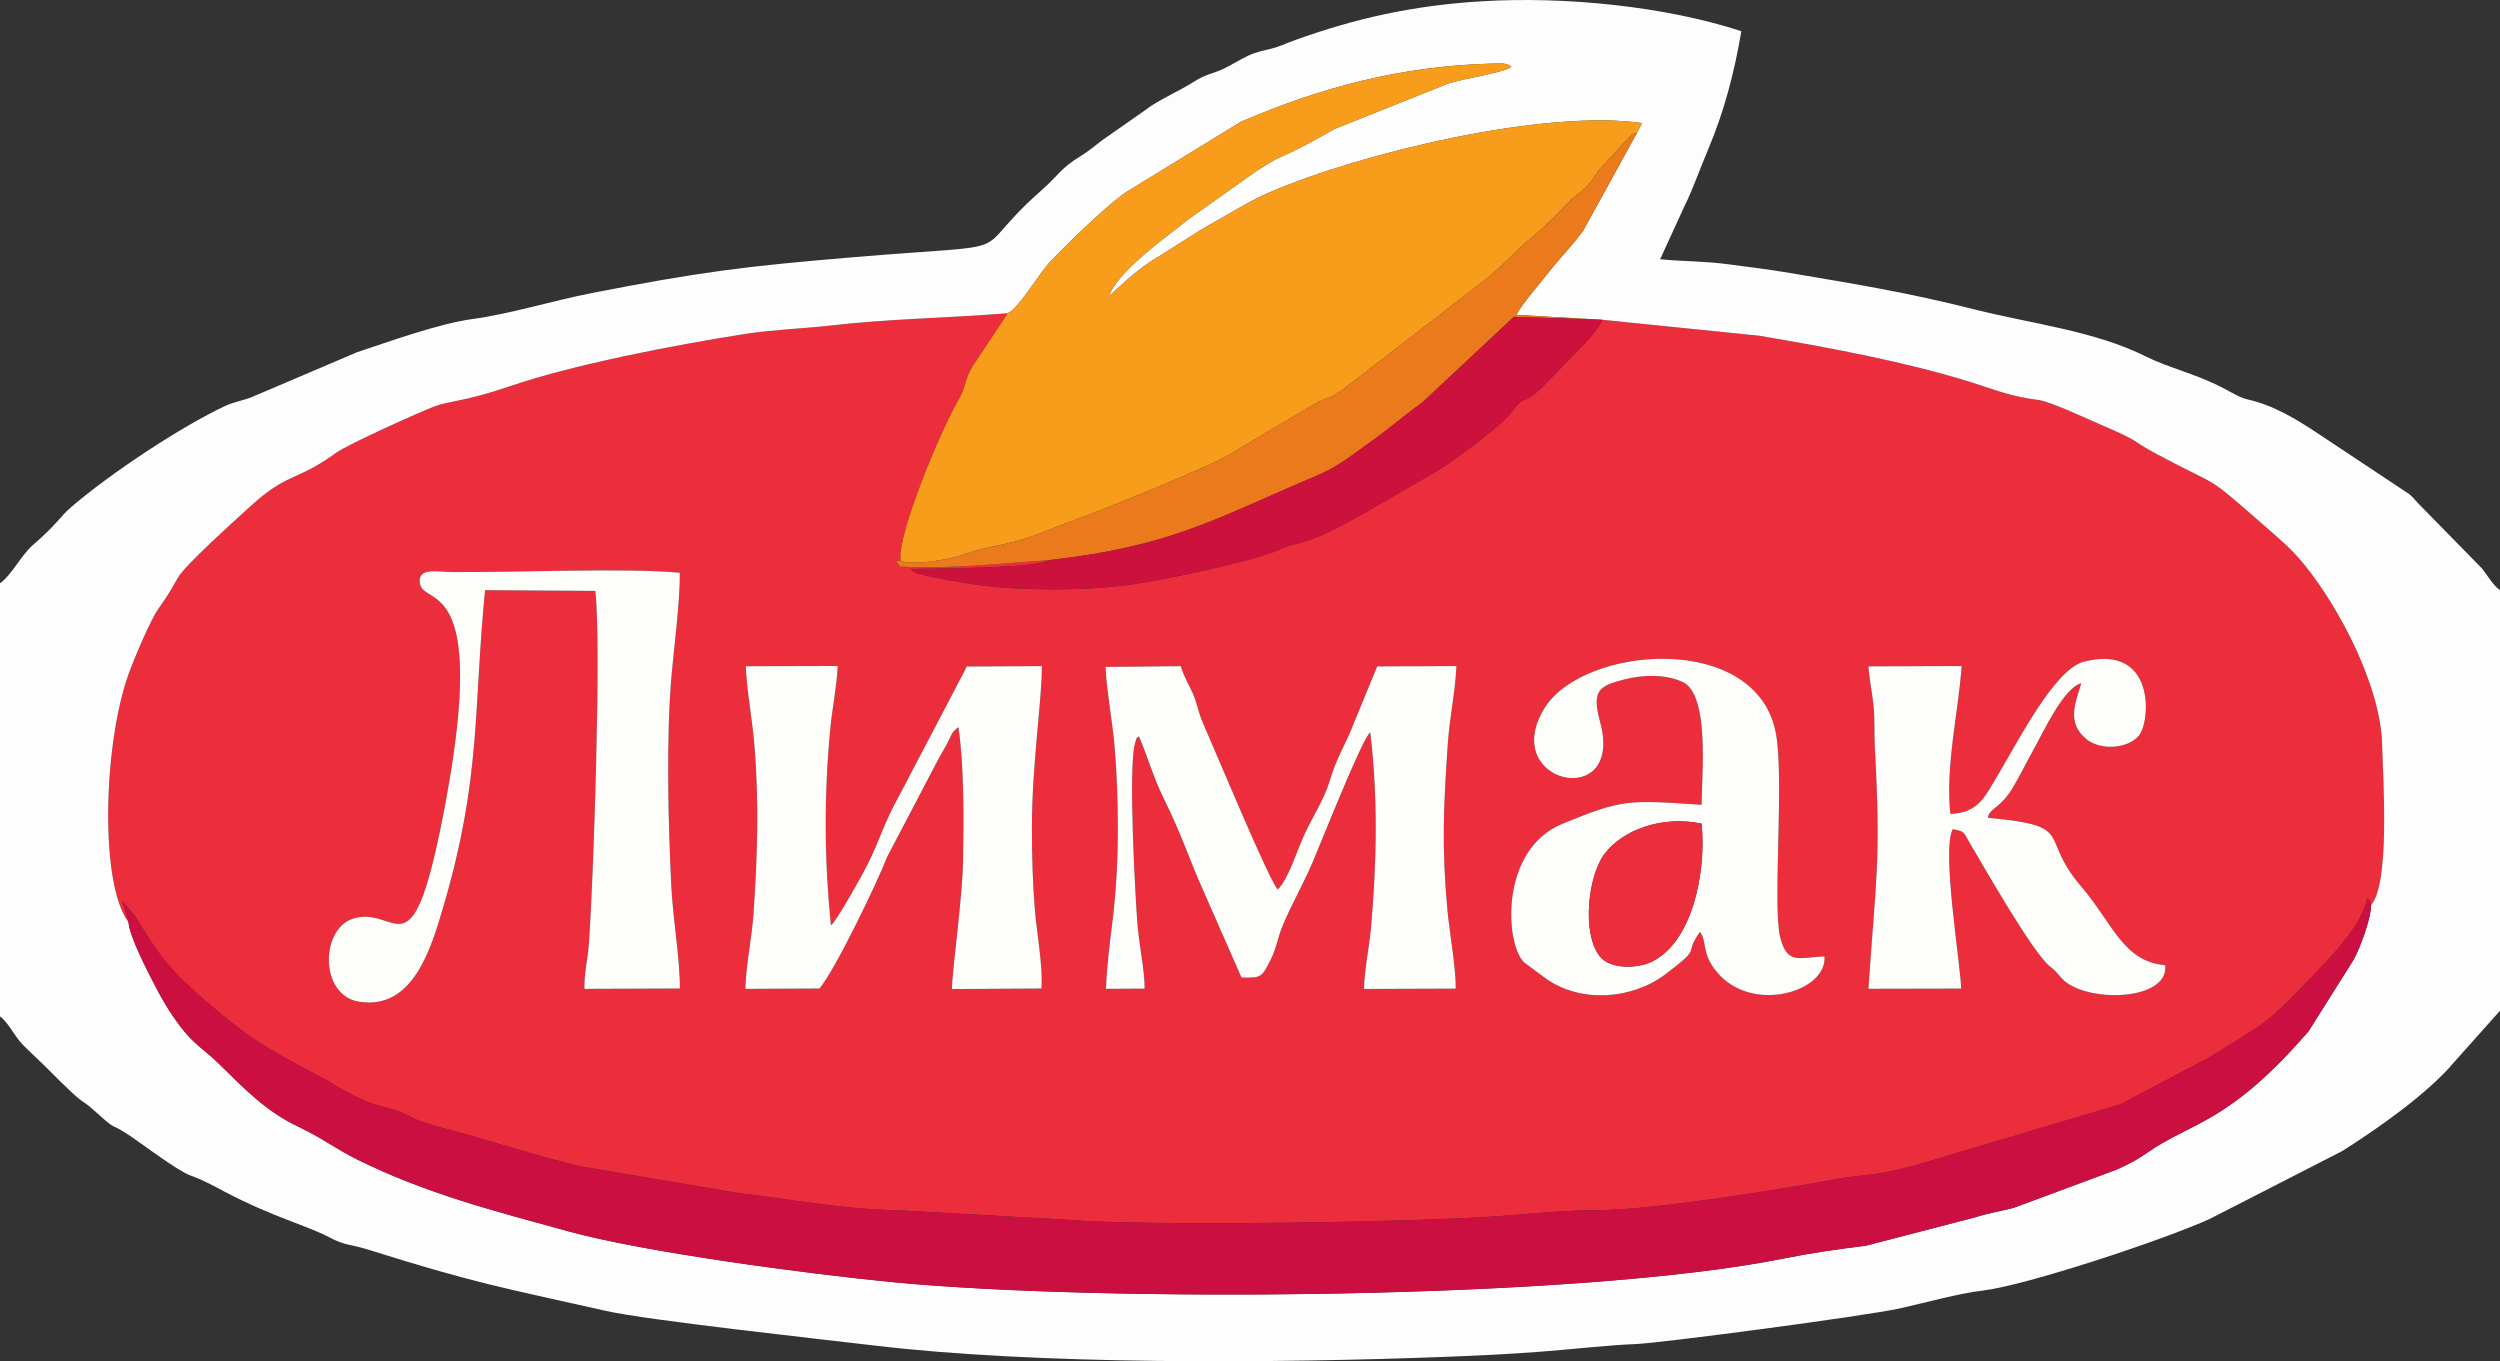
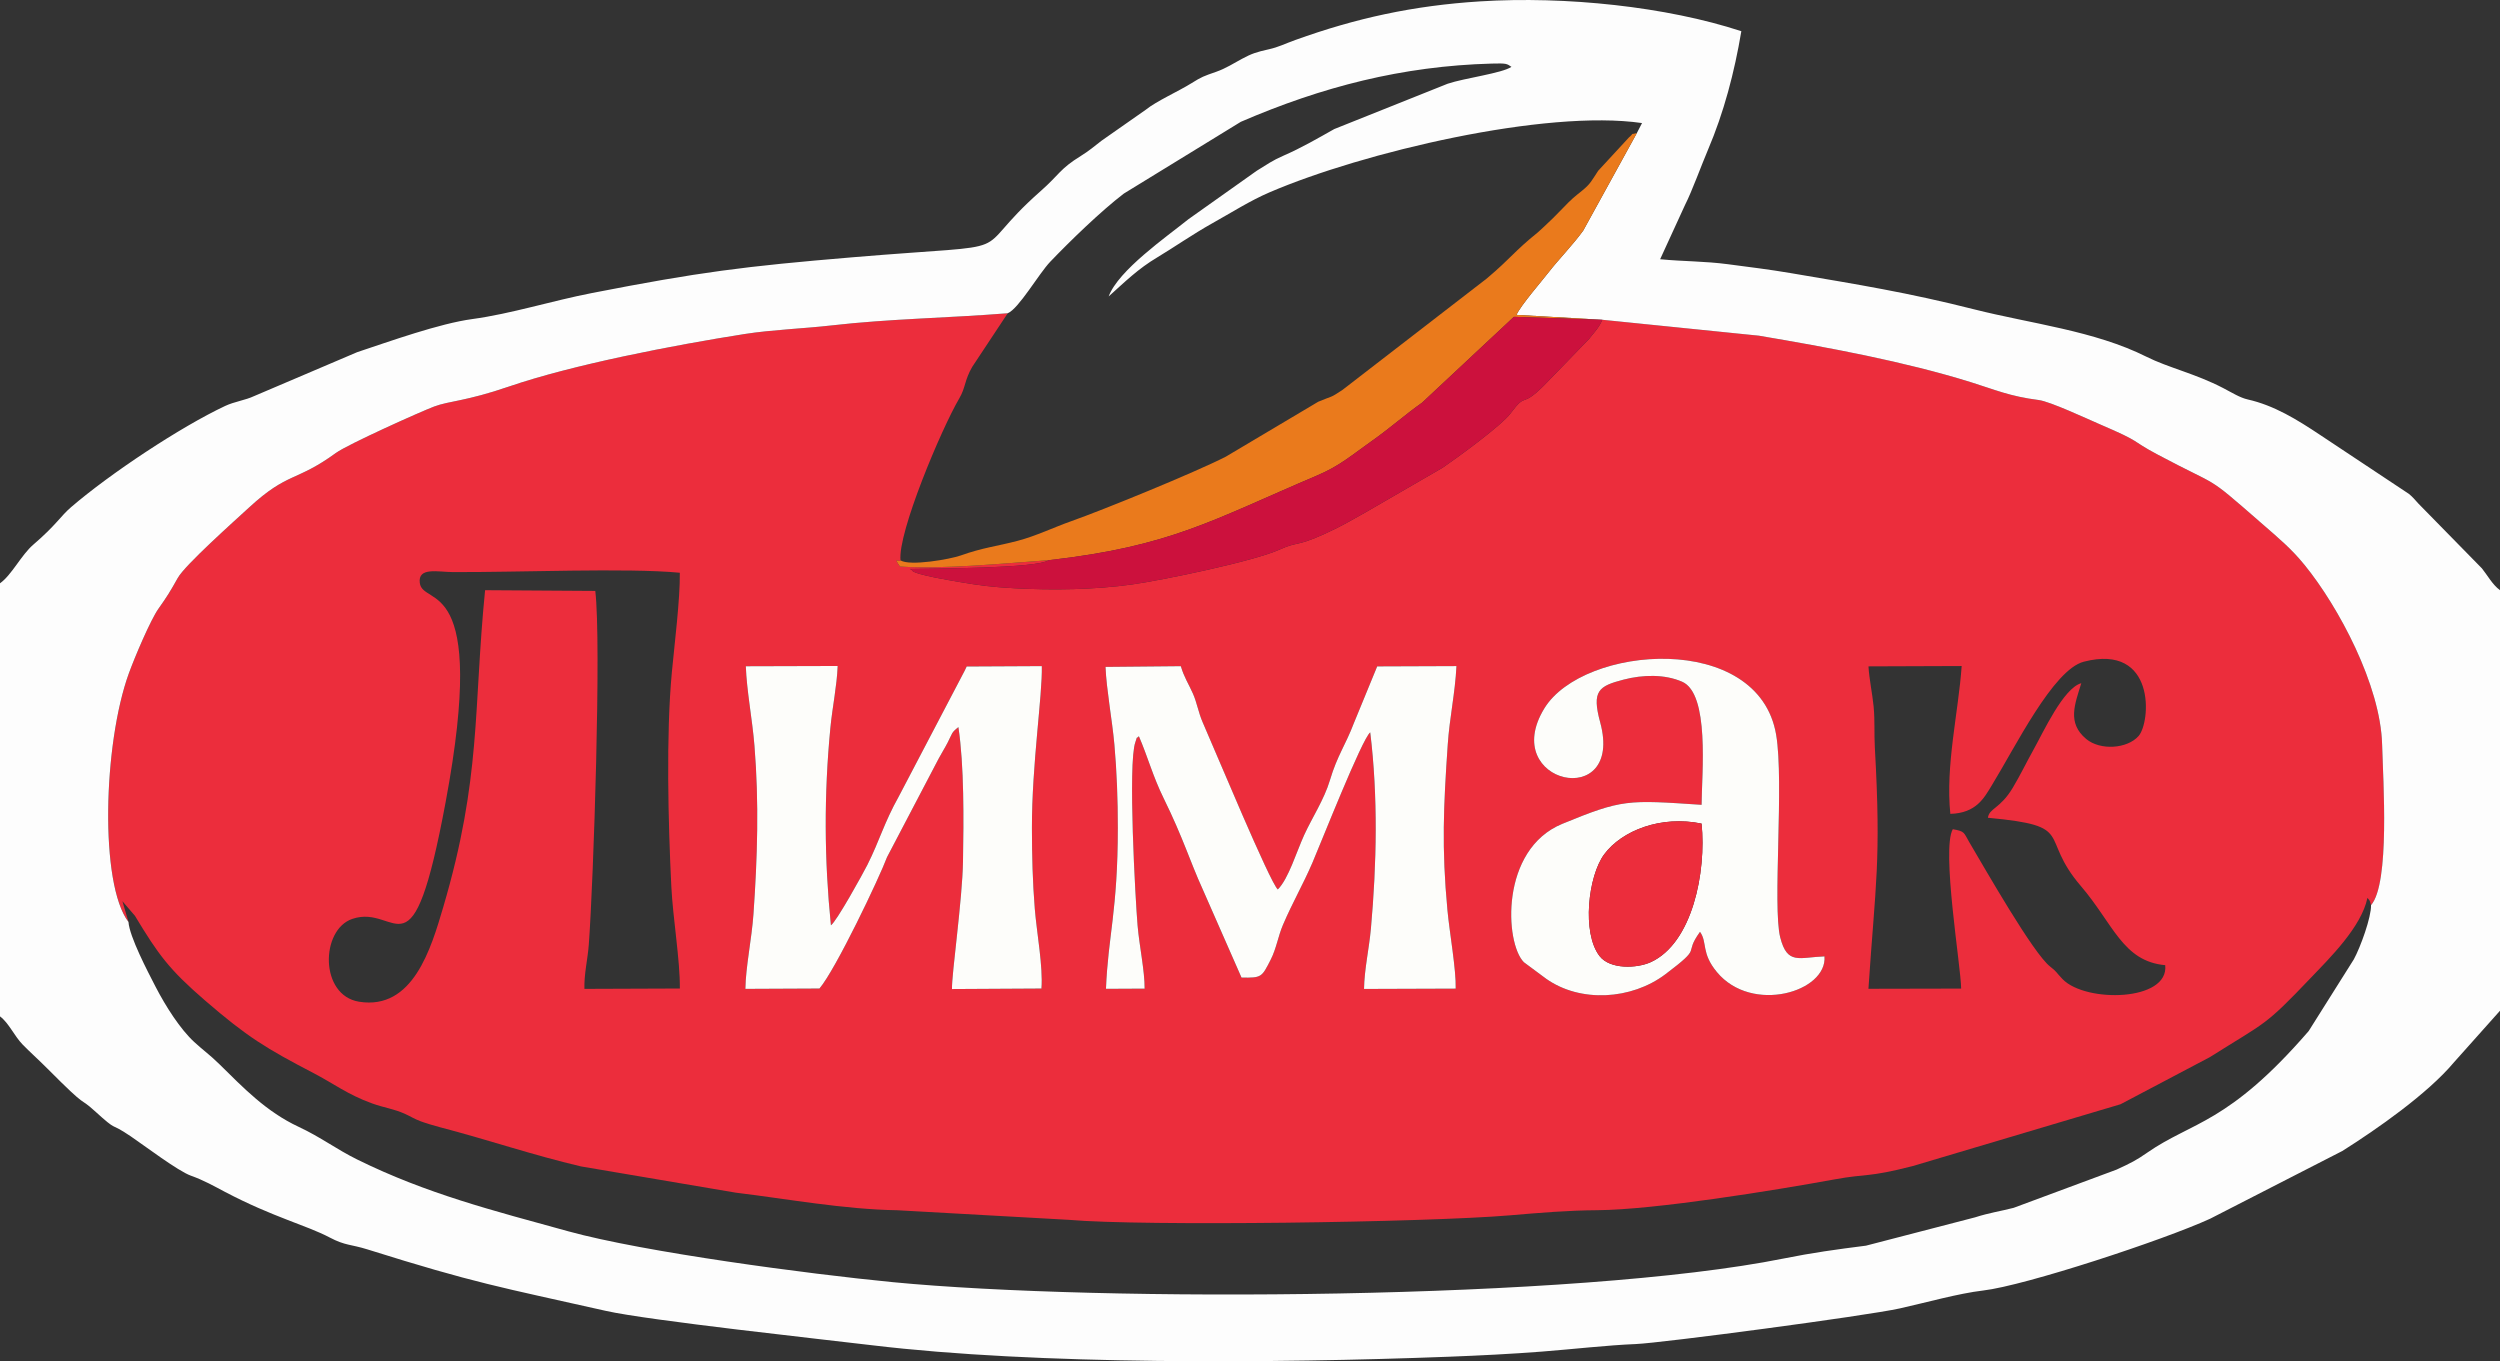
<svg xmlns="http://www.w3.org/2000/svg" xml:space="preserve" width="183.653mm" height="100mm" version="1.1" style="shape-rendering:geometricPrecision; text-rendering:geometricPrecision; image-rendering:optimizeQuality; fill-rule:evenodd; clip-rule:evenodd" viewBox="0 0 11617.64 6325.84">
  <rect x="0" y="0" width="11617.64" height="6325.84" fill="#333333" stroke="none" />
  <defs>
    <style type="text/css">
   
    .fil3 {fill:#CB0F41}
    .fil6 {fill:#CC113D}
    .fil5 {fill:#EA7A1C}
    .fil0 {fill:#EC2D3C}
    .fil2 {fill:#F89C1B}
    .fil4 {fill:#FDFDFA}
    .fil1 {fill:#FDFDFD}
   
  </style>
  </defs>
  <g id="Слой_x0020_1">
    <g id="_2609152416672">
      <path class="fil0" d="M3465.85 3096.04l426.89 -1.21c-3.74,94.45 -24.48,189.65 -33.95,288.09 -29.78,309.64 -28.59,610.68 2.55,916.94 26.19,-17.62 150.08,-242.37 169.46,-281.02 57.6,-114.83 76.59,-193.66 146.32,-318.57l306.28 -584.56c1.16,-2.56 3.38,-7.17 4.35,-9.25 0.96,-2.09 2.57,-6.37 4.4,-9.25l349.26 -1.82c3.16,136.11 -46.41,457.33 -46,752.14 0.18,128.65 3.29,252.28 13.34,375.81 8.98,110.4 38.85,269.35 30.93,370.38l-415.75 2.38c-1.83,-69.07 48.18,-414.27 51.16,-593.63 3.21,-194.17 5.71,-442.54 -21.39,-623.57 -33.57,26.59 -26.54,26.28 -49.7,71.41 -14.02,27.34 -25.69,44.74 -41.4,73.84l-240.41 458.83c-35.79,96.17 -238.98,522.83 -314.18,610.72l-344.2 1.63c1.37,-101.11 29.55,-232.76 37.6,-347.95 18.37,-262.36 26.21,-516.61 4.59,-782.03 -10.17,-124.91 -36.13,-255.3 -40.14,-369.32zm5216.93 0.61l433.21 -1.59c-15.17,216.03 -75.86,462.56 -52.7,687.01 120.53,-3.4 156.96,-74.35 190.85,-129.47 110.84,-180.33 286.99,-540.98 429.56,-577.68 335.23,-86.33 311.69,280.06 254.44,345.33 -52.36,59.67 -178.15,68.27 -243.5,13.77 -89.6,-74.74 -52.76,-161.28 -22.72,-259.14 -83,21.98 -177.07,228.75 -223.08,310.78 -29.66,52.86 -60.71,117.35 -95.79,175.82 -58.32,97.2 -109.3,94.12 -115.11,138.74 415.96,38.48 231.68,83.51 431.88,317.15 150.68,175.87 194.99,350.22 392.06,367.85 18.31,168.65 -369.06,175.99 -476.71,65.22 -30.81,-31.71 -25.54,-33.6 -58.1,-58.82 -78.19,-60.57 -298.8,-447.77 -375.7,-577.91 -26.21,-44.35 -19.02,-50.56 -76.7,-60.3 -53.52,94.73 37.73,636.46 38.94,740.62l-430.93 0.93c32.91,-494.43 59.68,-588.41 29.73,-1121.93 -3.58,-63.88 0.67,-124.9 -5.58,-189.41 -5.72,-58.87 -20.6,-129.05 -24.04,-186.97zm-3545.41 2.49l349.99 -3.42c14.9,51.18 35.63,80.89 55.86,126.67 19.73,44.64 25.48,88.3 45.93,134.88 63.99,145.74 310.69,740.3 348.76,776.09 49.59,-49.23 86.78,-174.78 122.75,-253.39 36.68,-80.21 93.03,-165.19 119.82,-255.32 33.79,-113.64 73.04,-164.21 110.61,-263.41l108.7 -264.48 368.42 -1.39c-6.25,125.69 -31.94,238.33 -40.54,364.78 -19.62,288.67 -28.8,478.15 -1.28,770.41 9.84,104.48 40.57,275.38 38.32,363.67l-426.05 1.48c1.43,-91.59 23.6,-187.27 31.95,-280.3 27.18,-302.5 33.27,-613.86 -3.14,-912.02 -38.25,29.61 -229.81,515.87 -268.46,605.46 -45.54,105.55 -90.32,180.18 -137.11,289.21 -22.49,52.39 -30.43,109.76 -57.1,161.87 -41.24,80.57 -41.09,84.99 -135.51,82.93l-180.62 -410.87c-60.21,-132.28 -88.55,-233.77 -182.09,-424.26 -49.08,-99.95 -71.94,-188.04 -114.12,-286.38 -17.24,17.05 -4.04,-6.77 -16.42,27.57 -35.37,98.09 0.47,735.51 10.26,850.77 8.19,96.46 33.42,212.37 32.86,294.54l-179.69 0.89c9.79,-246.87 54.83,-362.17 55.07,-747.57 0.08,-129.42 -4.69,-262.49 -16.02,-388.26 -10.29,-114.16 -36.84,-254.88 -41.15,-360.14zm3341.17 1345.24c13.25,164.52 -337.02,269.6 -500.11,72.86 -74.25,-89.56 -43.17,-138.13 -78.44,-186.98 -81.63,113.6 19.62,60.85 -160.21,196.72 -159.06,120.22 -396.34,133.17 -554.26,21.7l-103.95 -77.12c-88.17,-88.14 -111.9,-523.88 178.57,-643.19 279.55,-114.81 301.48,-111.45 647.2,-88.38 1.09,-148.77 38.14,-516.12 -90.55,-572.04 -81.46,-35.4 -182.33,-33.01 -271.93,-9.71 -116.3,30.23 -148.55,51.99 -108.75,198.33 112.93,415.31 -473.49,285.87 -259.63,-64.49 180.38,-295.52 996.71,-359.64 1077.56,123.27 36.99,220.92 -17.32,798.65 18.75,940.74 32.86,129.33 87.99,92.55 205.75,88.29zm-5319.37 -1782.78c1.44,123.92 -24.59,330.42 -36.96,461.67 -27.42,290.75 -17.09,700.57 -2.57,995.28 7.3,148.62 40.97,343.74 39.68,475.1l-443.54 1.69c-1.89,-69.67 15.5,-139 20.41,-205.72 22.22,-301.78 58.73,-1407.05 30.11,-1643.59l-512.07 -3.4c-55.07,554.52 -16.53,868.75 -194.5,1472.88 -56.52,191.86 -140.52,479.75 -390.97,439.55 -184.27,-29.59 -179.5,-334.18 -31.96,-384.8 214.67,-73.65 275.83,307.09 434.29,-543.9 198.66,-1066.87 -105.4,-902.88 -120.29,-1017.35 -9.73,-74.84 84.04,-50.94 153.24,-50.56 300.02,1.64 812.4,-20.41 1055.13,3.14zm-2562.08 1622.9l-28.33 -96.58 58.12 67.6c109.29,181.01 158.3,248.93 326.29,394.07 195.2,168.65 283.63,222.55 503.77,337.12 90.76,47.22 159.69,100.32 270.97,140.48 61.11,22.06 100.03,24.5 156.15,49.98 24.64,11.19 38.35,21.2 71.03,33.6 21.57,8.17 64.34,20.95 89.11,27.42 227.37,59.37 431.29,129.58 655.68,182.22l719.31 121.96c238.01,28.71 503.16,77.91 750.19,81.66l795.4 44.48c347.71,30.66 1665.27,12.1 2051.71,-20.81 139.09,-11.84 266.93,-22.87 406.09,-23.84 265.72,-1.83 820.74,-91.58 1101.68,-143.05 154.95,-28.39 152.17,-7.65 364.22,-62.08l965.71 -287.24 414.74 -218.72c266.08,-167.77 251.49,-140.04 469.97,-369.15 87.58,-91.85 234.67,-235.84 262.69,-371.16 10.63,14.42 8.75,4.42 16.69,34 88.66,-102.3 55.98,-578.21 51.55,-746.72 -7.26,-276.09 -203.08,-641.11 -360.19,-834.11 -62.19,-76.41 -117.17,-121.68 -203.34,-196.78 -268.44,-233.96 -176.46,-154.8 -482.54,-318.01 -128.36,-68.45 -63.23,-52.33 -262.43,-137.8 -60.44,-25.92 -233.51,-107.26 -287.6,-114.15 -134.94,-17.2 -202.47,-47.81 -314.15,-82.62 -310.34,-96.72 -661.2,-161.27 -985.72,-216.33l-727.74 -73.95c-15.8,37.42 -39.14,59.79 -62.3,89.82l-209.76 216.4c-109.96,109.24 -77.38,24.75 -154.81,129.14 -41.35,55.72 -249.41,207.27 -315.44,252.19l-359.26 207.96c-67.88,37.96 -110.61,63.94 -188.23,99.13 -136.65,61.96 -123.62,34.03 -209.91,73.18 -120.42,54.61 -545.04,142.53 -685.52,162.16 -174.35,24.36 -367.28,27.5 -549.63,17.54 -98.3,-5.37 -161.03,-13.15 -249.11,-28.38 -21.91,-3.78 -216.28,-34.59 -224.11,-54.81 -1.9,-4.91 -6.81,-3.97 -9.97,-6.34 113.54,-2.33 592.67,-2.28 644.67,-40.68 -206.96,14.39 -486.62,42.84 -690.38,29.45 -33.6,-48.41 -5.55,-17.93 2.4,-28.66 -13.86,-127.61 189.54,-610.7 273.06,-752.87 29.85,-50.82 23.92,-84.3 60.3,-146.7l164.79 -248.87c-276.34,22.25 -544.69,25.16 -820.36,56.73 -127.02,14.55 -274.31,19.67 -401.94,39.75 -330.58,51.97 -798.58,142.23 -1096.48,244.41 -200.52,68.79 -275.42,65.83 -346.3,92.48 -64.22,24.15 -401.79,175.87 -456.37,215.55 -187.56,136.38 -222,86.23 -403.99,253.82 -71.1,65.47 -297.63,267.22 -331.08,327 -36.19,64.67 -50.61,87.77 -89.81,143.08 -37.08,52.32 -110.27,224.99 -137.64,300.33 -119.03,327.89 -136.4,979.45 -1.84,1155.65z" />
      <path class="fil1" d="M7606.75 617.98l-249.66 453.86c-49.22,67.72 -116.28,136.24 -158.27,190.57 -34.56,44.73 -130.92,155.1 -151.79,200.79l399.07 22.82 727.74 73.95c324.52,55.05 675.38,119.6 985.72,216.33 111.68,34.81 179.21,65.42 314.15,82.62 54.09,6.89 227.17,88.23 287.6,114.15 199.21,85.47 134.08,69.35 262.43,137.8 306.08,163.21 214.1,84.05 482.54,318.01 86.17,75.1 141.15,120.37 203.34,196.78 157.12,193 352.94,558.02 360.19,834.11 4.43,168.5 37.11,644.41 -51.55,746.72 1.99,54.5 -49.44,196.54 -80.12,252.07l-209.54 332.8c-375.14,433.6 -540.66,419.21 -751.26,565.8 -48.32,33.63 -73.85,47.1 -141.91,78.29l-477.97 177.48c-60.68,15.64 -113.89,23.16 -179.08,44.15l-507 131.62c-137.35,17.44 -248.66,32.72 -383.38,59.83 -959.41,193.06 -3173.83,203.41 -4139.78,109.71 -391.55,-37.98 -1156.45,-139.43 -1507.34,-236.27 -351.29,-96.95 -657.43,-174.1 -980.96,-333.73 -97.48,-48.1 -167.98,-103.09 -272.45,-151.94 -149.92,-70.09 -254.66,-179.39 -368.11,-291.1 -44,-43.33 -73.49,-63.15 -116.64,-102.84 -65.22,-59.99 -132.65,-165.6 -180.26,-257.9 -36.21,-70.24 -120.58,-231.24 -125.4,-299.94 -134.56,-176.2 -117.19,-827.76 1.84,-1155.65 27.37,-75.35 100.57,-248.01 137.64,-300.33 39.2,-55.31 53.62,-78.42 89.81,-143.08 33.45,-59.79 259.98,-261.54 331.08,-327 181.99,-167.59 216.43,-117.45 403.99,-253.82 54.58,-39.68 392.15,-191.4 456.37,-215.55 70.88,-26.65 145.79,-23.7 346.3,-92.48 297.9,-102.18 765.9,-192.44 1096.48,-244.41 127.63,-20.08 274.92,-25.2 401.94,-39.75 275.67,-31.57 544.02,-34.48 820.36,-56.73 50.95,-20.32 144.26,-183.64 198.06,-239.81 92.03,-96.05 234.41,-234.29 341.7,-316.39l543.7 -333.49c376.9,-162.52 748.73,-259.09 1166,-270.54 68.81,-1.89 69.81,0.34 91.52,15.16 -44.06,30.07 -217.53,51.9 -296.61,78.52l-526.68 210.54c-73.85,41.56 -153.12,87.76 -236.88,124.06 -50.63,21.94 -76.25,40.87 -123.78,70l-317.03 224.87c-102.68,82.69 -325.6,237.24 -370.8,358.92 77.92,-69.84 135.94,-127.9 226.38,-181.81 68.06,-40.56 168.1,-109.53 254.29,-157.58 91.34,-50.92 175.66,-105.15 267.25,-144.5 432.49,-185.82 1281.86,-387.04 1730.7,-321.73l-23.96 46.09zm-7606.75 2092.64l0 2012.52c41.01,30.62 66.5,91.05 104.83,130.57 32.87,33.87 73.64,69.98 116.93,113.5 197.15,198.26 138.11,122.63 218.44,195.69 113.71,103.4 62.18,46.34 167.16,117.53 63.66,43.15 219.73,161.6 279.72,182.99 61,21.77 107.81,48.66 158.24,75.23 223.21,117.53 377.96,154.61 486.83,212.07 73.01,38.54 97.96,30.97 175.88,55.45 502.8,157.98 613.86,174.45 1107.92,285.61 196.81,44.29 1013,132.77 1236.84,159.67 766.21,92.17 1871.49,84.03 2676.13,53.45 146.72,-5.58 296.34,-13.11 436.64,-24.03 142.6,-11.08 304.21,-29.69 436.72,-35.05 118.26,-4.8 1067.65,-130.36 1226.51,-165.64 120.48,-26.76 271.89,-69.64 387.05,-83.12 196.04,-22.91 839.87,-234.89 1054.98,-333.7l614.23 -314.77c161.75,-102.09 395.41,-265.28 518.25,-411.51l214.35 -240.22 0 -1954.06c-35.2,-25.55 -60.59,-72.91 -84.08,-101.52l-295.16 -301.16c-20.46,-22.56 -24.58,-28.45 -43.81,-44.81l-411.21 -273.02c-108.83,-72.55 -215.08,-138.21 -337.75,-165.94 -36.65,-8.27 -72.65,-31.27 -114.47,-53.02 -129.81,-67.53 -254.24,-94.24 -357.18,-145.86 -240.31,-120.49 -538.08,-153.7 -799.13,-219.76 -310.38,-78.55 -538.89,-115.2 -855.07,-168.9 -99.48,-16.89 -188.35,-27.56 -288.91,-40.86 -111.24,-14.71 -204.81,-12.64 -316.18,-23.28l116.1 -253.1c30.95,-60.18 78.05,-189.4 105.86,-254.52 74.01,-173.33 123.23,-360.19 155.41,-552.08 -348.3,-114.3 -816.31,-163.61 -1213.89,-138.63 -311.13,19.54 -577.54,78.27 -858.17,179.26 -50.75,18.27 -78.33,33.27 -123.1,43.24 -58.1,12.95 -79.78,20.03 -126.09,44.87 -38.86,20.83 -72.87,43.6 -119.13,59.87 -59.34,20.88 -65.53,22.3 -115.92,53.68 -60.51,37.69 -161.44,82.38 -211.56,122.89l-204.73 143.29c-34.77,26.92 -59.44,48.16 -96.66,71.11 -98.41,60.66 -100.27,87.07 -185.88,162.5 -360.01,317.25 -37.97,238.33 -873.81,308.39 -507.46,42.52 -712.14,68.72 -1211.56,166.1 -190.03,37.06 -376.02,96.56 -556.7,121.11 -153.65,20.87 -382.67,103.24 -534.74,153.74l-478.96 204.1c-41.06,19.43 -91.28,25.46 -135.08,46.06 -206.8,97.23 -533.85,313.66 -716.03,470.42 -49.46,42.57 -67.84,81.57 -175.24,173.94 -56.27,48.41 -99.99,140.65 -154.83,179.69z" />
-       <path class="fil2" d="M4682.9 1455.68l-164.79 248.87c-36.38,62.4 -30.45,95.89 -60.3,146.7 -83.51,142.17 -286.92,625.26 -273.06,752.87 43.91,27.75 231.41,-5.54 279.58,-22.72 103.78,-37.03 167.1,-42.4 265,-68.22 86.51,-22.82 167.62,-62.63 249.21,-91.36 144.58,-50.92 571.35,-224.82 717.72,-299.54l429.56 -255.34c69.58,-29.61 51.11,-13.92 112.91,-55.15l670.14 -517.35c116.53,-98.42 124.26,-123.21 237.09,-214.26 1.63,-1.3 24.14,-21.88 27.32,-24.89 32.37,-30.37 55.1,-51.93 91.07,-89.74 38.73,-40.72 51.29,-50.3 87.47,-79.34 39.96,-32.08 45.3,-47.87 75.08,-92.71l143.04 -155.01c31.8,-26.85 -4.88,-8.83 36.82,-20.52l23.96 -46.09c-448.84,-65.31 -1298.2,135.9 -1730.7,321.73 -91.59,39.35 -175.91,93.58 -267.25,144.5 -86.19,48.06 -186.23,117.03 -254.29,157.58 -90.44,53.92 -148.46,111.97 -226.38,181.81 45.2,-121.68 268.12,-276.23 370.8,-358.92l317.03 -224.87c47.54,-29.13 73.15,-48.05 123.78,-70 83.76,-36.3 163.02,-82.5 236.88,-124.06l526.68 -210.54c79.08,-26.62 252.55,-48.45 296.61,-78.52 -21.71,-14.82 -22.72,-17.05 -91.52,-15.16 -417.27,11.45 -789.1,108.02 -1166,270.54l-543.7 333.49c-107.29,82.1 -249.67,220.34 -341.7,316.39 -53.8,56.17 -147.11,219.49 -198.06,239.81z" />
-       <path class="fil3" d="M597.09 4284.5c4.81,68.7 89.19,229.7 125.4,299.94 47.6,92.3 115.04,197.91 180.26,257.9 43.15,39.69 72.63,59.51 116.64,102.84 113.45,111.71 218.19,221.01 368.11,291.1 104.47,48.85 174.97,103.84 272.45,151.94 323.52,159.63 629.67,236.78 980.96,333.73 350.88,96.84 1115.79,198.29 1507.34,236.27 965.96,93.7 3180.37,83.35 4139.78,-109.71 134.72,-27.11 246.03,-42.39 383.38,-59.83l507 -131.62c65.19,-20.99 118.4,-28.51 179.08,-44.15l477.97 -177.48c68.06,-31.19 93.6,-44.65 141.91,-78.29 210.59,-146.6 376.12,-132.2 751.26,-565.8l209.54 -332.8c30.67,-55.53 82.1,-197.56 80.12,-252.07 -7.95,-29.58 -6.07,-19.58 -16.69,-34 -28.02,135.32 -175.12,279.31 -262.69,371.16 -218.48,229.1 -203.89,201.37 -469.97,369.15l-414.74 218.72 -965.71 287.24c-212.05,54.43 -209.27,33.69 -364.22,62.08 -280.94,51.47 -835.96,141.22 -1101.68,143.05 -139.16,0.96 -267,12 -406.09,23.84 -386.45,32.9 -1704.01,51.47 -2051.71,20.81l-795.4 -44.48c-247.03,-3.75 -512.18,-52.95 -750.19,-81.66l-719.31 -121.96c-224.39,-52.64 -428.31,-122.85 -655.68,-182.22 -24.77,-6.47 -67.54,-19.24 -89.11,-27.42 -32.69,-12.39 -46.39,-22.41 -71.03,-33.6 -56.12,-25.48 -95.05,-27.92 -156.15,-49.98 -111.28,-40.16 -180.2,-93.26 -270.97,-140.48 -220.14,-114.57 -308.57,-168.47 -503.77,-337.12 -167.98,-145.13 -217,-213.05 -326.29,-394.07l-58.12 -67.6 28.33 96.58z" />
      <path class="fil4" d="M5543.23 3222.39c-20.23,-45.77 -40.97,-75.49 -55.86,-126.67l-349.99 3.42c4.31,105.26 30.86,245.98 41.15,360.14 11.33,125.77 16.1,258.84 16.02,388.26 -0.24,385.4 -45.28,500.7 -55.07,747.57l179.69 -0.89c0.56,-82.17 -24.67,-198.08 -32.86,-294.54 -9.79,-115.26 -45.63,-752.68 -10.26,-850.77 12.38,-34.34 -0.82,-10.52 16.42,-27.57 42.17,98.34 65.04,186.43 114.12,286.38 93.54,190.49 121.88,291.98 182.09,424.26l180.62 410.87c94.42,2.07 94.27,-2.35 135.51,-82.93 26.67,-52.11 34.61,-109.48 57.1,-161.87 46.79,-109.03 91.57,-183.65 137.11,-289.21 38.65,-89.59 230.2,-575.85 268.46,-605.46 36.41,298.16 30.32,609.51 3.14,912.02 -8.36,93.03 -30.52,188.72 -31.95,280.3l426.05 -1.48c2.26,-88.29 -28.48,-259.19 -38.32,-363.67 -27.52,-292.26 -18.34,-481.74 1.28,-770.41 8.6,-126.45 34.29,-239.09 40.54,-364.78l-368.42 1.39 -108.7 264.48c-37.57,99.2 -76.83,149.76 -110.61,263.41 -26.78,90.12 -83.13,175.11 -119.82,255.32 -35.97,78.61 -73.15,204.16 -122.75,253.39 -38.07,-35.8 -284.77,-630.35 -348.76,-776.09 -20.45,-46.58 -26.2,-90.24 -45.93,-134.88z" />
      <path class="fil4" d="M3861.34 4299.87c-31.14,-306.27 -32.33,-607.31 -2.55,-916.94 9.47,-98.44 30.21,-193.64 33.95,-288.09l-426.89 1.21c4.01,114.02 29.98,244.41 40.14,369.32 21.62,265.42 13.78,519.67 -4.59,782.03 -8.05,115.19 -36.23,246.83 -37.6,347.95l344.2 -1.63c75.2,-87.89 278.39,-514.54 314.18,-610.72l240.41 -458.83c15.71,-29.11 27.37,-46.5 41.4,-73.84 23.16,-45.13 16.13,-44.82 49.7,-71.41 27.11,181.03 24.61,429.4 21.39,623.57 -2.97,179.36 -52.99,524.56 -51.16,593.63l415.75 -2.38c7.91,-101.02 -21.96,-259.98 -30.93,-370.38 -10.05,-123.52 -13.16,-247.16 -13.34,-375.81 -0.41,-294.82 49.15,-616.04 46,-752.14l-349.26 1.82c-1.83,2.88 -3.44,7.17 -4.4,9.25 -0.96,2.09 -3.19,6.69 -4.35,9.25l-306.28 584.56c-69.74,124.91 -88.72,203.74 -146.32,318.57 -19.38,38.65 -143.27,263.4 -169.46,281.02z" />
-       <path class="fil4" d="M3119.64 4118.55c-14.52,-294.71 -24.84,-704.53 2.57,-995.28 12.37,-131.26 38.39,-337.75 36.96,-461.67 -242.74,-23.55 -755.12,-1.49 -1055.13,-3.14 -69.2,-0.38 -162.97,-24.28 -153.24,50.56 14.9,114.47 318.95,-49.52 120.29,1017.35 -158.46,850.99 -219.62,470.24 -434.29,543.9 -147.54,50.62 -152.31,355.21 31.96,384.8 250.45,40.2 334.45,-247.69 390.97,-439.55 177.97,-604.13 139.43,-918.36 194.5,-1472.88l512.07 3.4c28.62,236.54 -7.89,1341.81 -30.11,1643.59 -4.91,66.72 -22.3,136.04 -20.41,205.72l443.54 -1.69c1.28,-131.36 -32.38,-326.48 -39.68,-475.1z" />
-       <path class="fil4" d="M8682.78 3096.65c3.45,57.92 18.33,128.1 24.04,186.97 6.25,64.52 2,125.54 5.58,189.41 29.96,533.52 3.19,627.49 -29.73,1121.93l430.93 -0.93c-1.2,-104.16 -92.45,-645.89 -38.94,-740.62 57.68,9.74 50.49,15.95 76.7,60.3 76.9,130.14 297.5,517.34 375.7,577.91 32.57,25.22 27.29,27.11 58.1,58.82 107.65,110.77 495.02,103.43 476.71,-65.22 -197.06,-17.62 -241.38,-191.98 -392.06,-367.85 -200.2,-233.65 -15.92,-278.67 -431.88,-317.15 5.81,-44.62 56.79,-41.54 115.11,-138.74 35.08,-58.47 66.14,-122.96 95.79,-175.82 46.01,-82.03 140.08,-288.79 223.08,-310.78 -30.05,97.86 -66.88,184.4 22.72,259.14 65.35,54.5 191.14,45.91 243.5,-13.77 57.25,-65.27 80.79,-431.66 -254.44,-345.33 -142.57,36.7 -318.72,397.35 -429.56,577.68 -33.89,55.12 -70.32,126.07 -190.85,129.47 -23.16,-224.45 37.53,-470.98 52.7,-687.01l-433.21 1.59z" />
      <path class="fil4" d="M7907.38 3827.32c22.77,225.3 -42.95,555.52 -236.06,643.76 -64.18,29.33 -189.22,34.82 -237.98,-28.13 -83.18,-107.39 -53.36,-371.73 21.38,-472.74 81.58,-110.23 263.7,-182.2 452.67,-142.89zm571.17 617.05c-117.76,4.26 -172.89,41.04 -205.75,-88.29 -36.07,-142.1 18.24,-719.82 -18.75,-940.74 -80.85,-482.91 -897.18,-418.78 -1077.56,-123.27 -213.86,350.36 372.56,479.8 259.63,64.49 -39.8,-146.35 -7.55,-168.1 108.75,-198.33 89.6,-23.3 190.47,-25.69 271.93,9.71 128.69,55.92 91.64,423.27 90.55,572.04 -345.73,-23.07 -367.65,-26.44 -647.2,88.38 -290.47,119.32 -266.74,555.06 -178.57,643.19l103.95 77.12c157.92,111.47 395.19,98.52 554.26,-21.7 179.83,-135.87 78.58,-83.12 160.21,-196.72 35.27,48.85 4.19,97.42 78.44,186.98 163.09,196.74 513.36,91.66 500.11,-72.86z" />
      <path class="fil5" d="M4184.75 2604.12c-7.95,10.73 -36,-19.74 -2.4,28.66 203.77,13.39 483.43,-15.06 690.38,-29.45 570.35,-64.74 761.24,-187.12 1247.48,-393.51 107.48,-45.62 161.92,-95.38 253.45,-159.66 86.16,-60.5 161.35,-127.71 234.64,-178.75l426.82 -399.1 410.98 13.7 -399.07 -22.82c20.87,-45.69 117.23,-156.06 151.79,-200.79 41.99,-54.33 109.06,-122.84 158.27,-190.57l249.66 -453.86c-41.69,11.69 -5.02,-6.33 -36.82,20.52l-143.04 155.01c-29.78,44.84 -35.11,60.63 -75.08,92.71 -36.18,29.04 -48.74,38.62 -87.47,79.34 -35.96,37.81 -58.7,59.37 -91.07,89.74 -3.18,3 -25.69,23.59 -27.32,24.89 -112.83,91.05 -120.56,115.84 -237.09,214.26l-670.14 517.35c-61.8,41.23 -43.33,25.54 -112.91,55.15l-429.56 255.34c-146.37,74.72 -573.13,248.62 -717.72,299.54 -81.6,28.73 -162.71,68.53 -249.21,91.36 -97.9,25.82 -161.21,31.19 -265,68.22 -48.18,17.18 -235.68,50.47 -279.58,22.72z" />
      <path class="fil6" d="M4872.73 2603.33c-52,38.39 -531.14,38.34 -644.67,40.68 3.16,2.38 8.07,1.44 9.97,6.34 7.83,20.22 202.2,51.03 224.11,54.81 88.07,15.23 150.8,23.01 249.11,28.38 182.35,9.97 375.27,6.83 549.63,-17.54 140.48,-19.62 565.1,-107.55 685.52,-162.16 86.29,-39.16 73.26,-11.22 209.91,-73.18 77.62,-35.19 120.35,-61.17 188.23,-99.13l359.26 -207.96c66.04,-44.92 274.1,-196.47 315.44,-252.19 77.43,-104.39 44.86,-19.89 154.81,-129.14l209.76 -216.4c23.16,-30.04 46.5,-52.4 62.3,-89.82l-410.98 -13.7 -426.82 399.1c-73.28,51.04 -148.48,118.25 -234.64,178.75 -91.54,64.28 -145.97,114.04 -253.45,159.66 -486.24,206.39 -677.13,328.77 -1247.48,393.51z" />
      <path class="fil0" d="M7907.38 3827.32c-188.97,-39.32 -371.08,32.66 -452.67,142.89 -74.73,101.01 -104.56,365.35 -21.38,472.74 48.76,62.95 173.8,57.46 237.98,28.13 193.11,-88.25 258.83,-418.47 236.06,-643.76z" />
    </g>
  </g>
</svg>